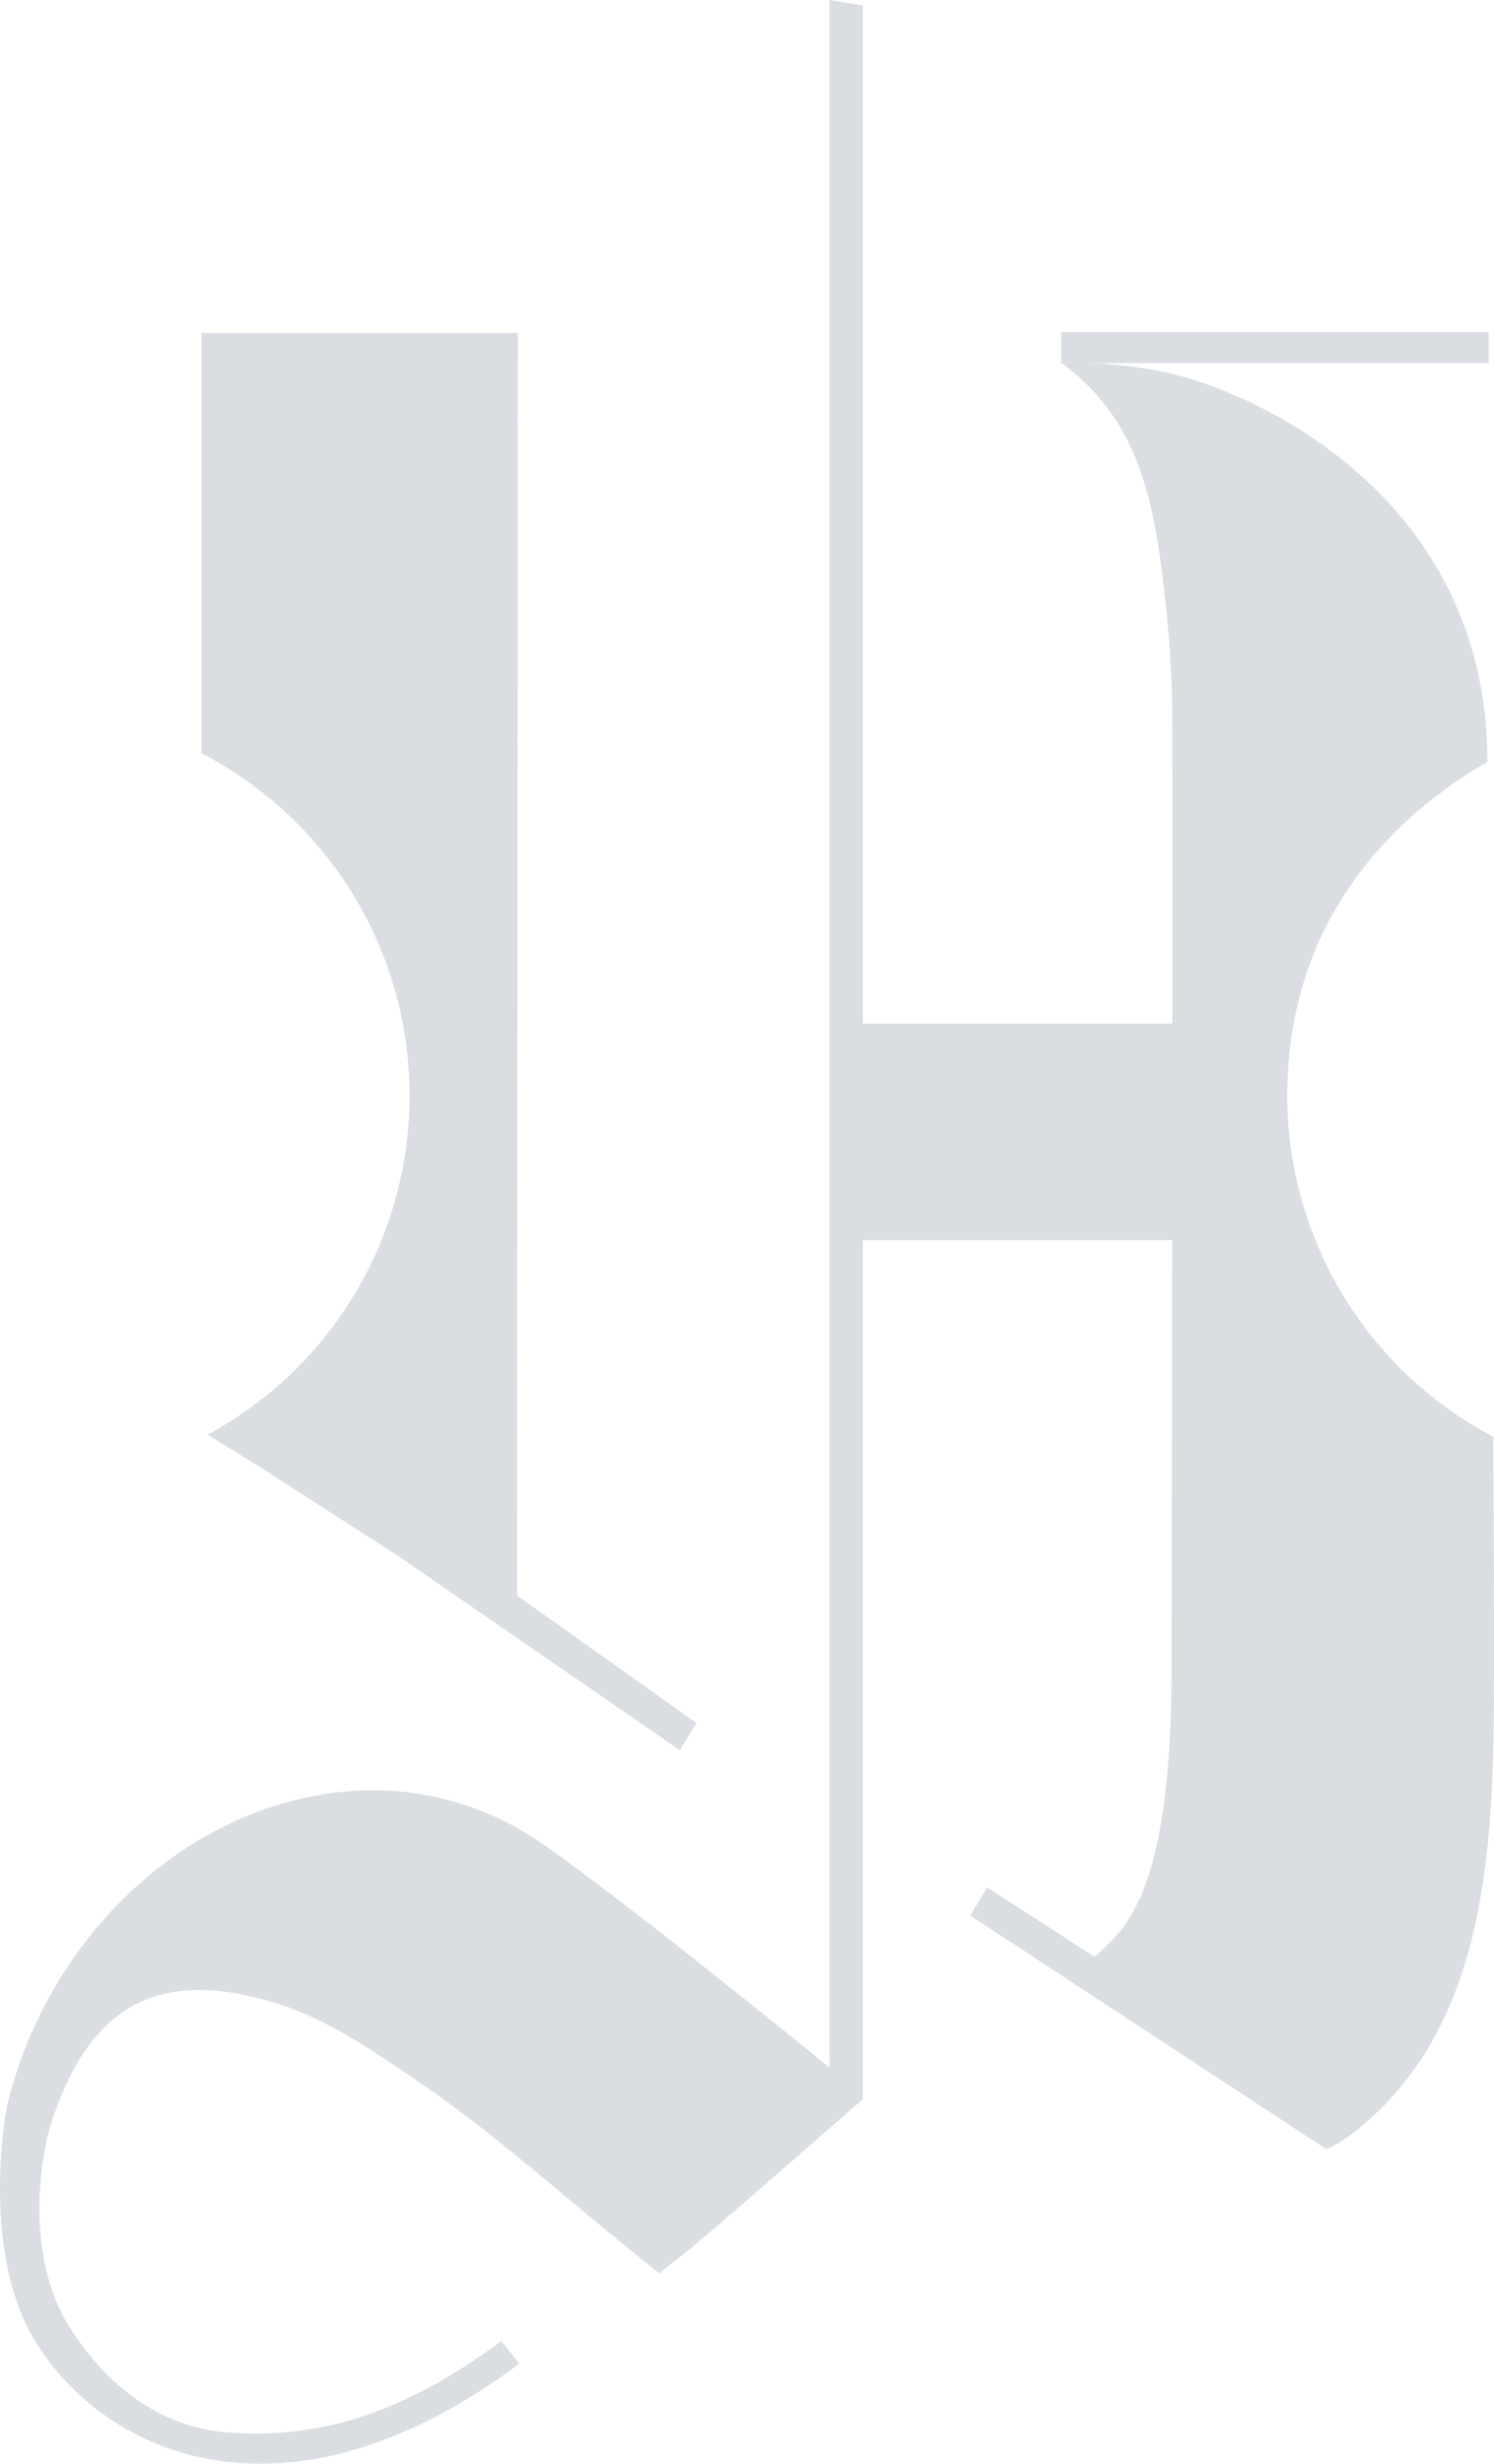
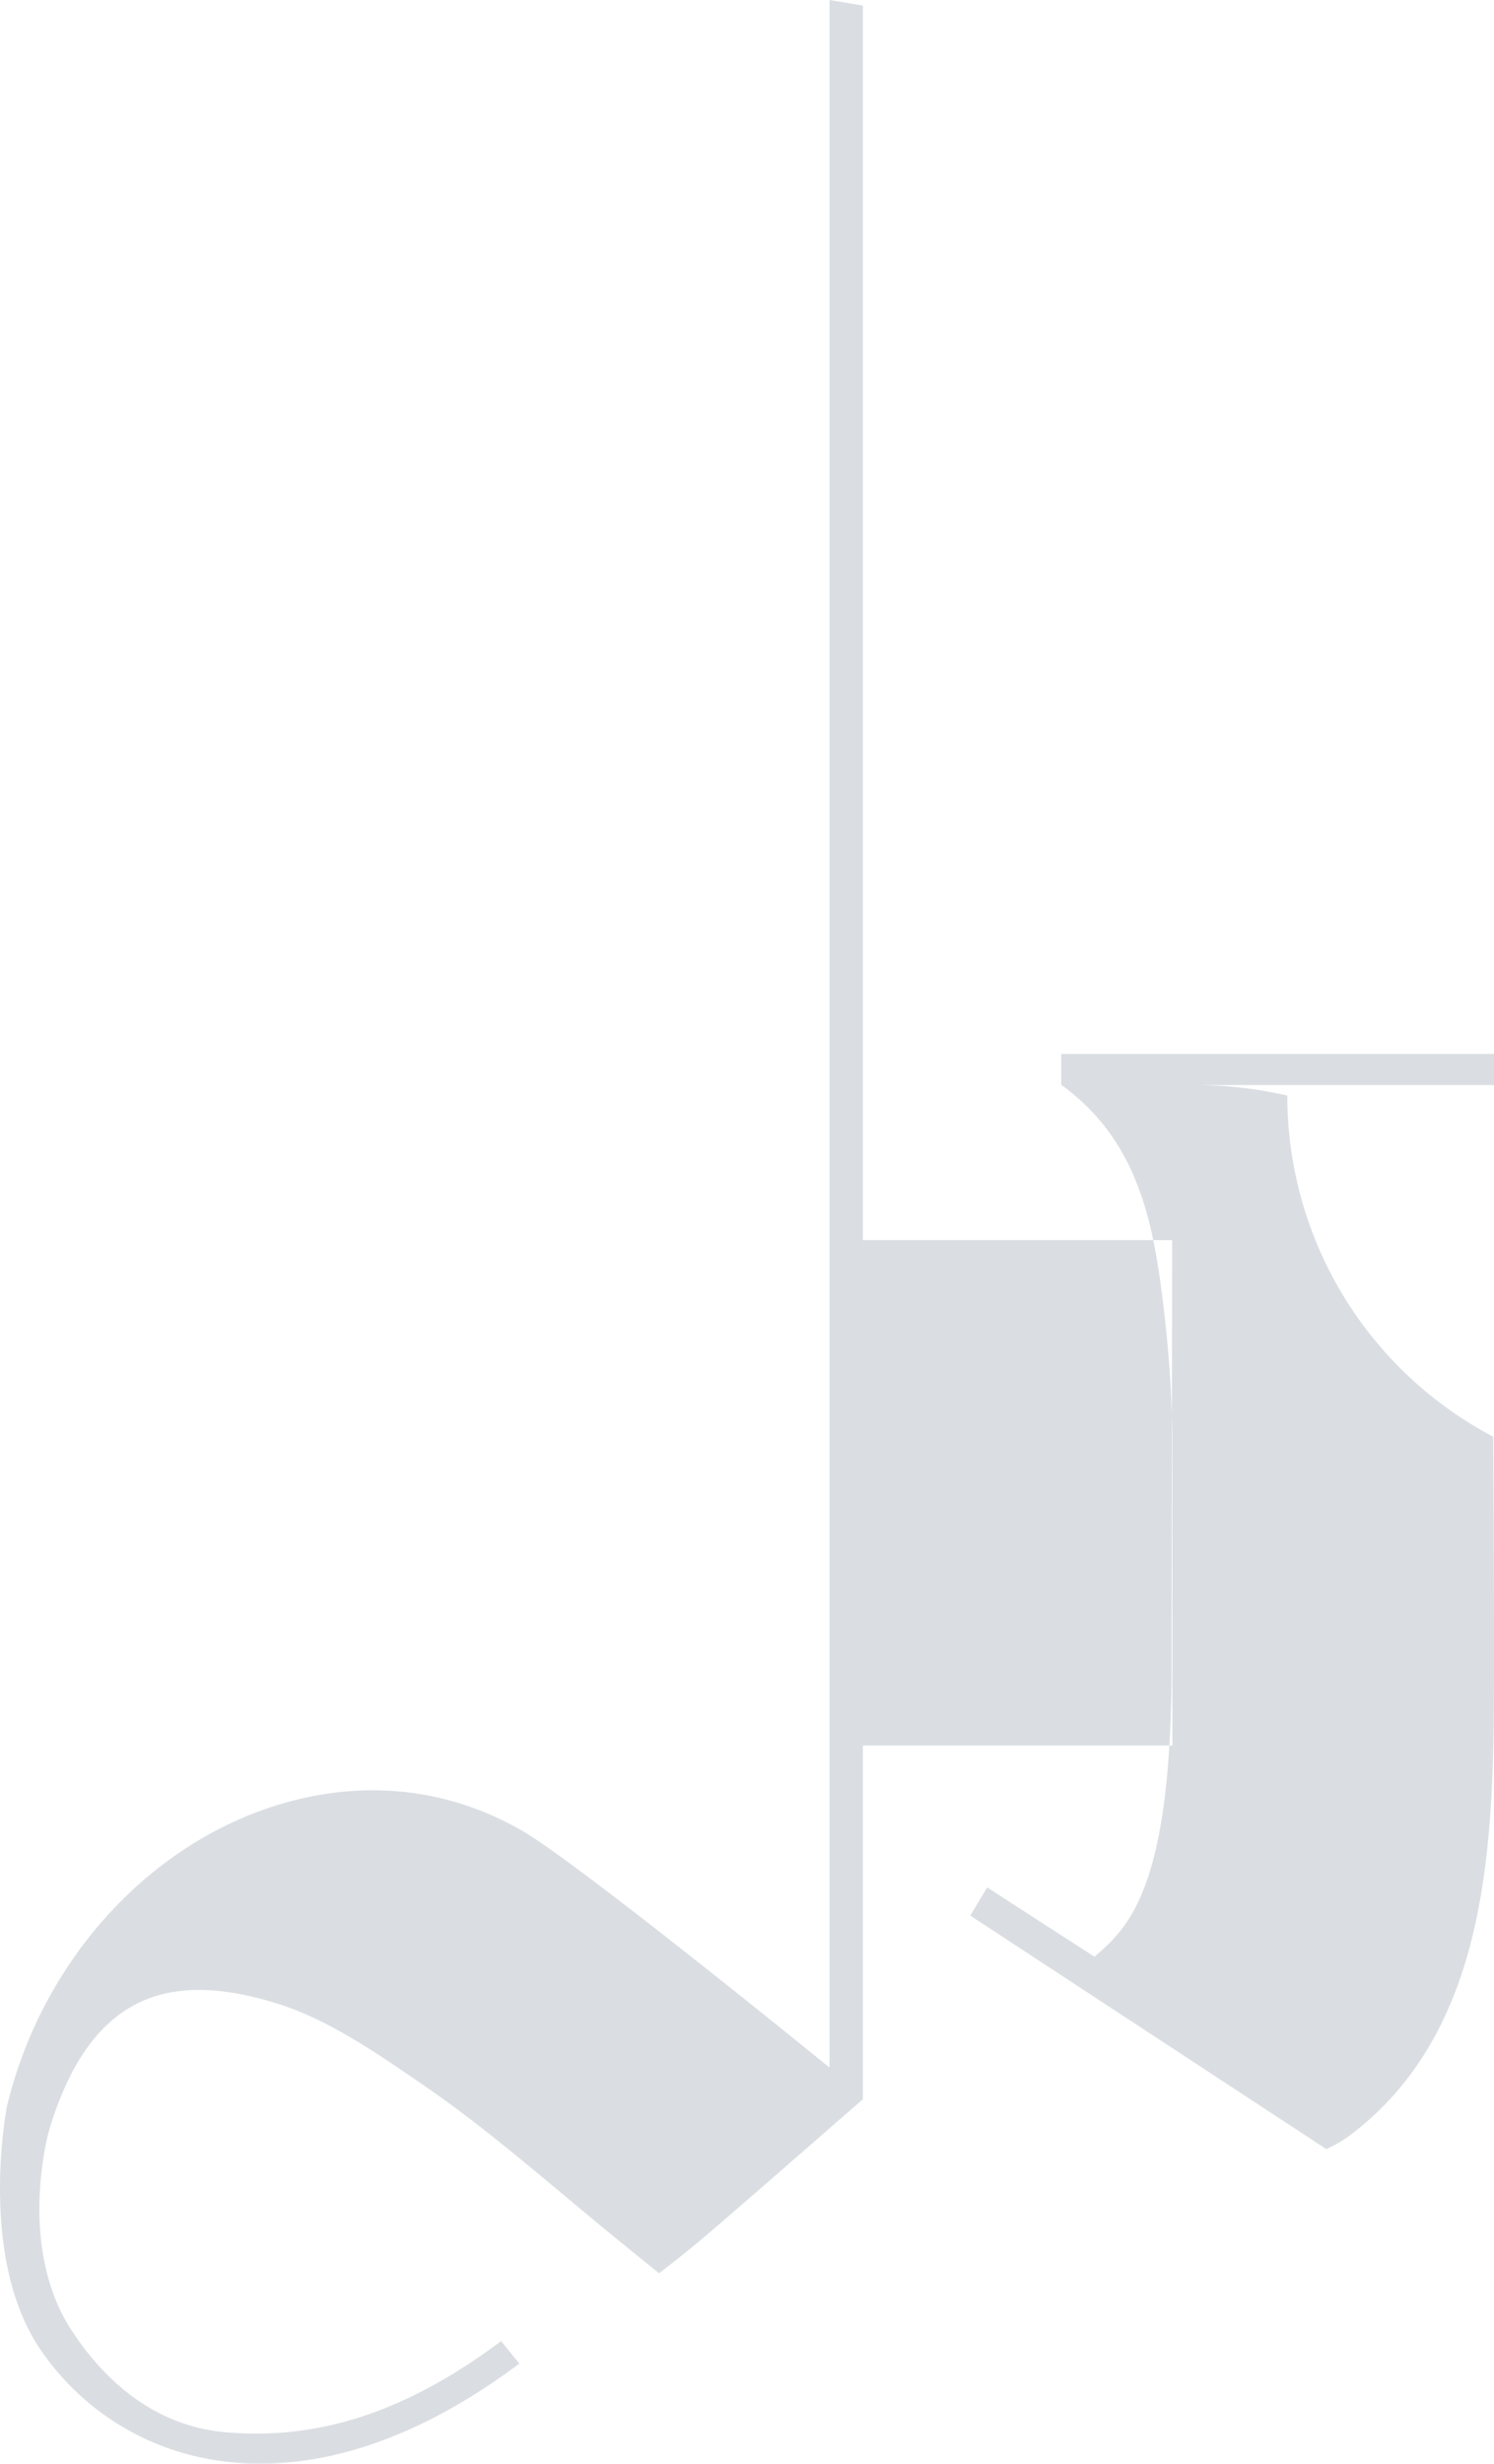
<svg xmlns="http://www.w3.org/2000/svg" width="458.953" height="756.459">
  <g id="Groupe_756" data-name="Groupe 756" transform="translate(-899.408 -5968.894)" opacity=".15" fill="#08203e">
-     <path id="Tracé_15015" data-name="Tracé 15015" d="M425.07 383.655c0-48.222 26.147-81.964 61.471-102.444 0-79.99-68.721-112.419-97.1-119.224a128.6 128.6 0 0 0-29.978-3.223h127.48v-9.576H355.63v9.446l-.072-.007.072.065v.072h.085c24.258 17.6 28.592 43.724 31.716 71.44.941 8.393 1.647 16.858 2.013 25.31.17 3.8.281 7.6.294 11.387.046 34.749.046 59.628.026 94.672h-95.09V48.987l-10.243-1.706v634.81s-77.225-62.9-94.613-72.826c-21.761-12.433-45.966-15.433-70.486-9.047C77.6 611.1 43.029 647.557 31.773 693.85c0 0-8.9 45.005 9.426 73.571a79.666 79.666 0 0 0 52.954 34.959 86.36 86.36 0 0 0 15.427 1.36c20.127 0 47.339-6.615 79.578-30.755l-5.6-6.9c-31.658 23.7-58.746 30.193-84.546 27.99-20.859-1.771-36.789-14.74-47.757-31.841-14.492-22.578-8.923-53.444-6.04-62.583 13.322-42.182 38.737-46.64 69.172-37.325 16.015 4.9 31.128 15.466 45.1 25.029 20.205 13.812 38.73 30.318 57.8 45.9 6.9 5.648 14.793 11.995 14.793 11.995s8.027-6.086 14.727-11.838c16.08-13.78 31.788-27.592 47.771-41.489h.1V428.04H389.7c-.072 54.373-.177 101.522-.177 130.389 0 68.041-12.975 80.546-23.709 89.632l-32.945-21.284-5.184 8.661 109.373 71.708a44.951 44.951 0 0 0 6.831-3.916c23.957-17.845 35.462-43.881 40.547-73.466 2.863-16.636 3.746-33.841 4.007-50.83.2-13.139.144-48.6-.118-90.534a118.316 118.316 0 0 1-63.255-104.745" transform="translate(869.796 5921.613)" />
-     <path id="Tracé_15016" data-name="Tracé 15016" d="M102.986 297.061A118.339 118.339 0 0 1 40.92 401.2l15.446 9.5L99.7 438.575l86.279 59.478 5.171-8.315-55.134-39.168.229-387.649H39.083v129.062a118.321 118.321 0 0 1 63.9 105.078" transform="translate(922.24 6008.208)" />
+     <path id="Tracé_15015" data-name="Tracé 15015" d="M425.07 383.655a128.6 128.6 0 0 0-29.978-3.223h127.48v-9.576H355.63v9.446l-.072-.007.072.065v.072h.085c24.258 17.6 28.592 43.724 31.716 71.44.941 8.393 1.647 16.858 2.013 25.31.17 3.8.281 7.6.294 11.387.046 34.749.046 59.628.026 94.672h-95.09V48.987l-10.243-1.706v634.81s-77.225-62.9-94.613-72.826c-21.761-12.433-45.966-15.433-70.486-9.047C77.6 611.1 43.029 647.557 31.773 693.85c0 0-8.9 45.005 9.426 73.571a79.666 79.666 0 0 0 52.954 34.959 86.36 86.36 0 0 0 15.427 1.36c20.127 0 47.339-6.615 79.578-30.755l-5.6-6.9c-31.658 23.7-58.746 30.193-84.546 27.99-20.859-1.771-36.789-14.74-47.757-31.841-14.492-22.578-8.923-53.444-6.04-62.583 13.322-42.182 38.737-46.64 69.172-37.325 16.015 4.9 31.128 15.466 45.1 25.029 20.205 13.812 38.73 30.318 57.8 45.9 6.9 5.648 14.793 11.995 14.793 11.995s8.027-6.086 14.727-11.838c16.08-13.78 31.788-27.592 47.771-41.489h.1V428.04H389.7c-.072 54.373-.177 101.522-.177 130.389 0 68.041-12.975 80.546-23.709 89.632l-32.945-21.284-5.184 8.661 109.373 71.708a44.951 44.951 0 0 0 6.831-3.916c23.957-17.845 35.462-43.881 40.547-73.466 2.863-16.636 3.746-33.841 4.007-50.83.2-13.139.144-48.6-.118-90.534a118.316 118.316 0 0 1-63.255-104.745" transform="translate(869.796 5921.613)" />
  </g>
</svg>